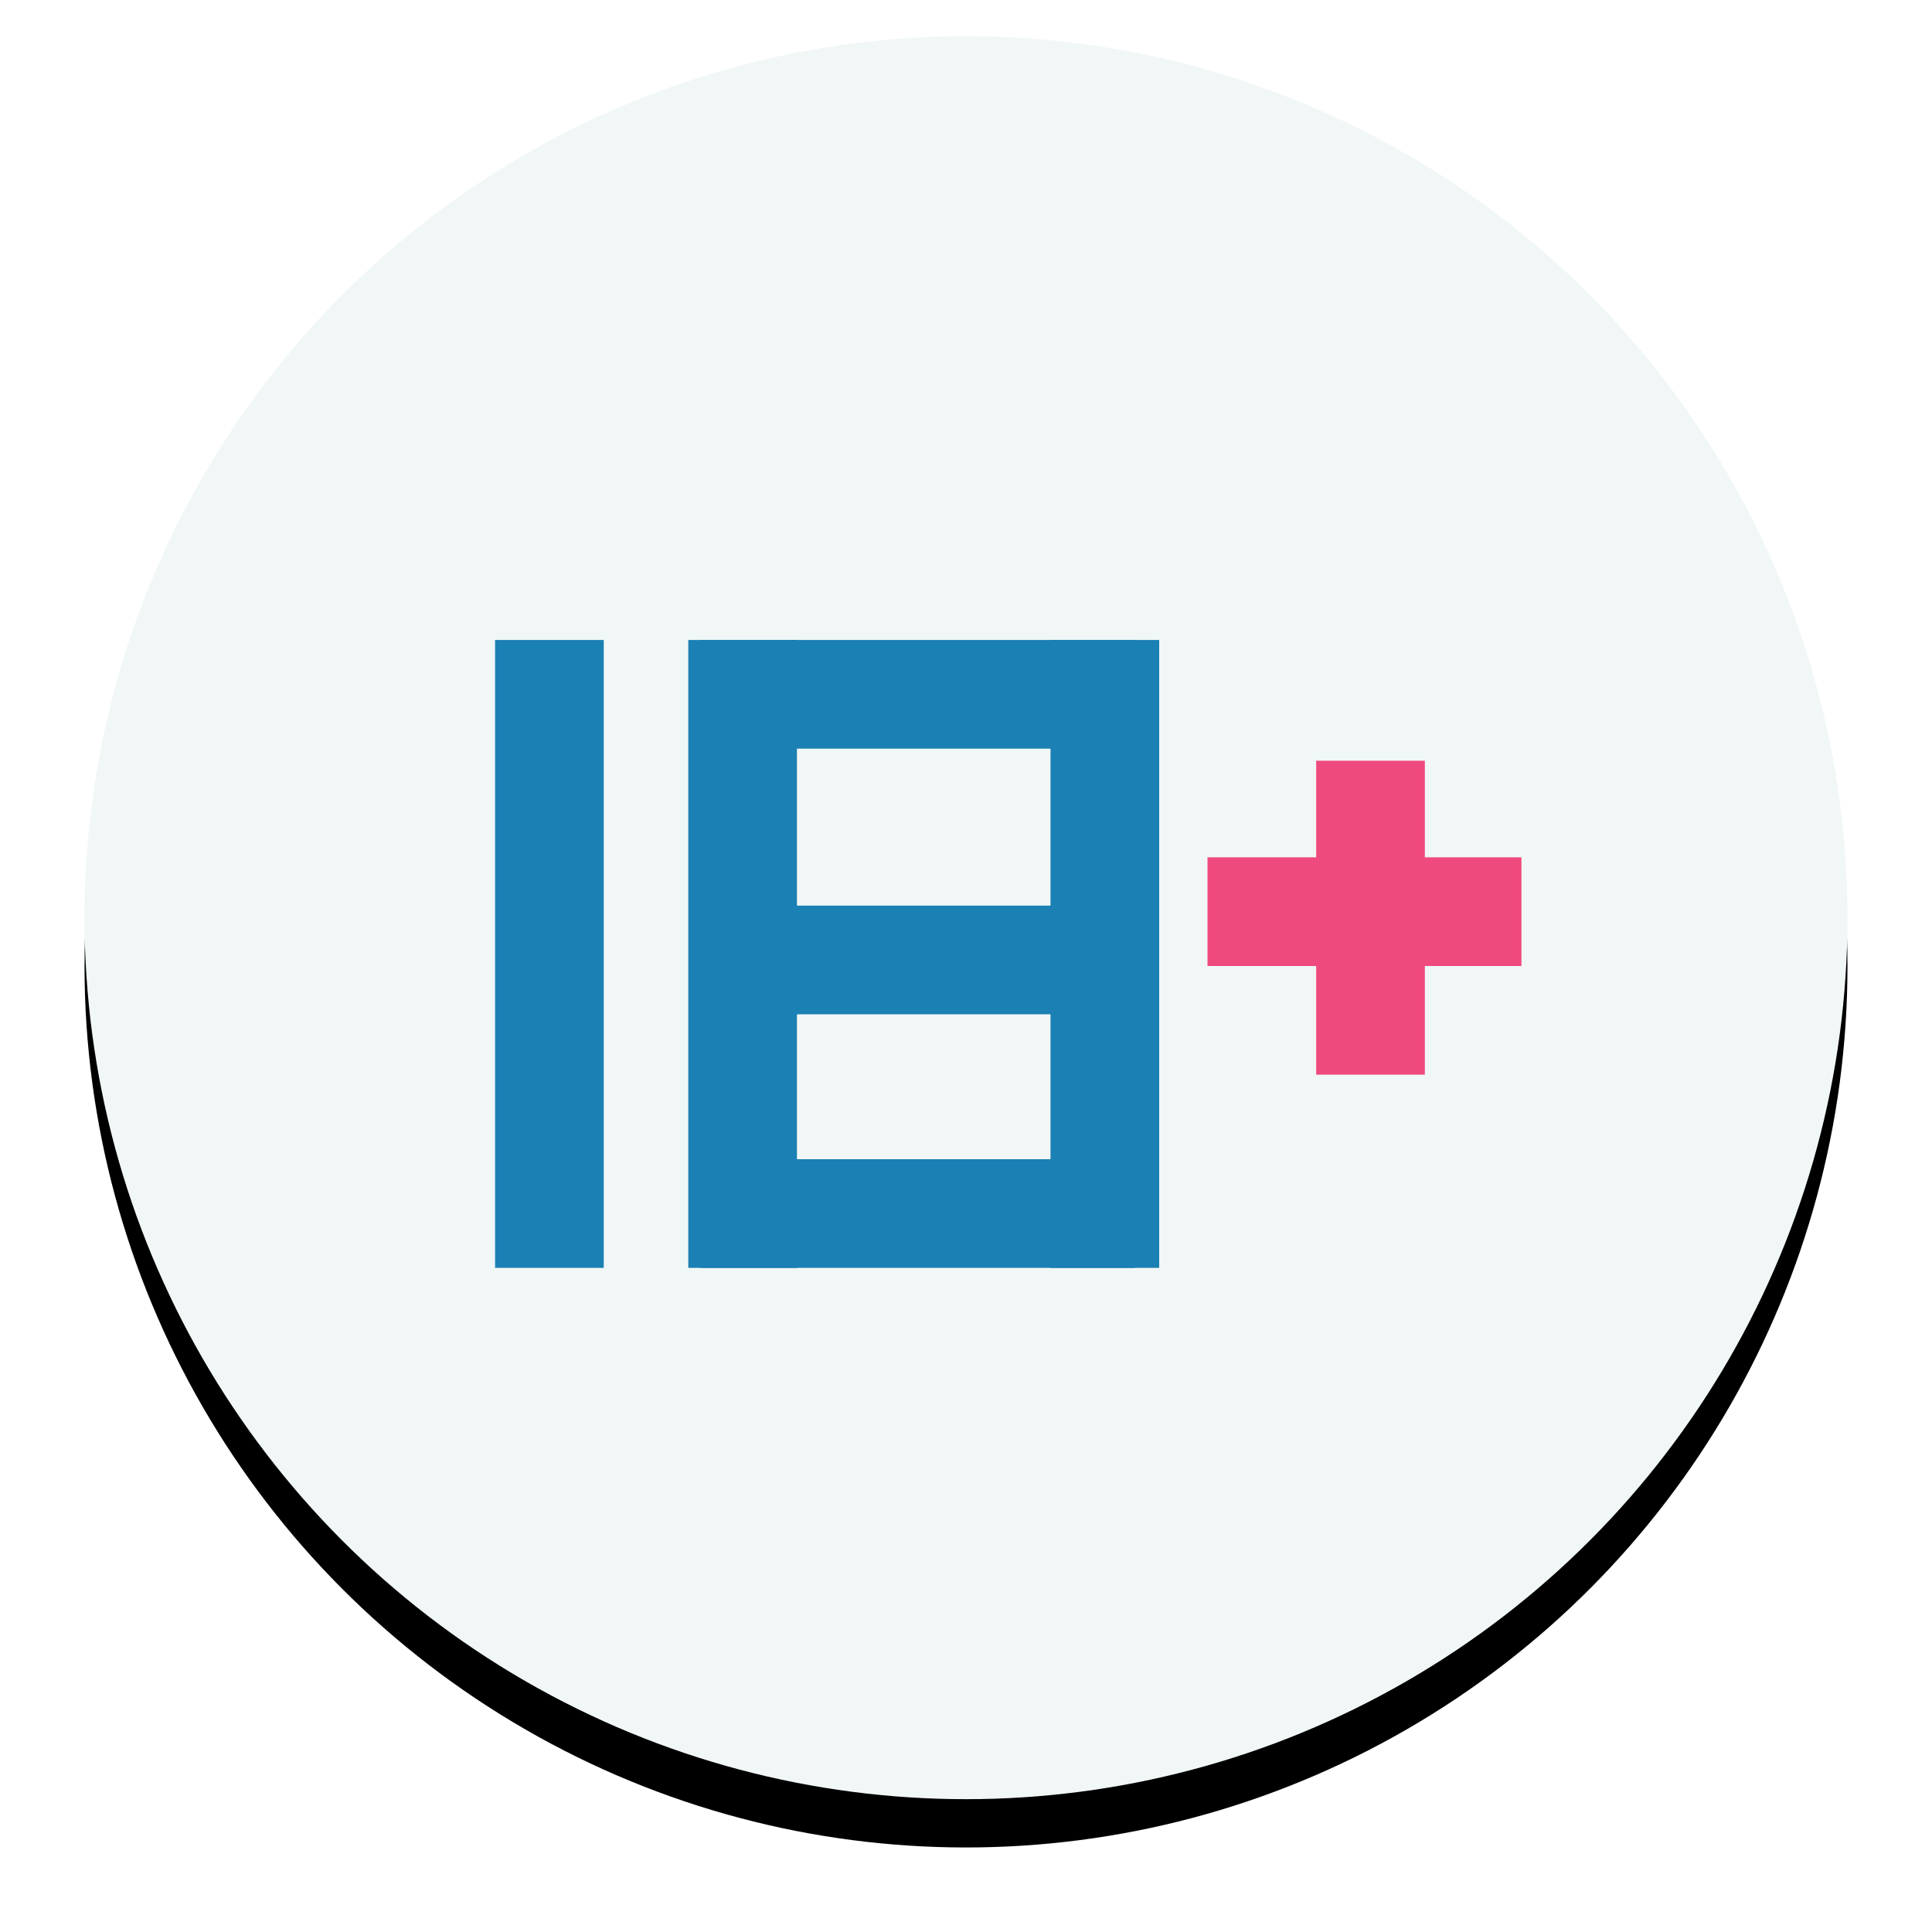
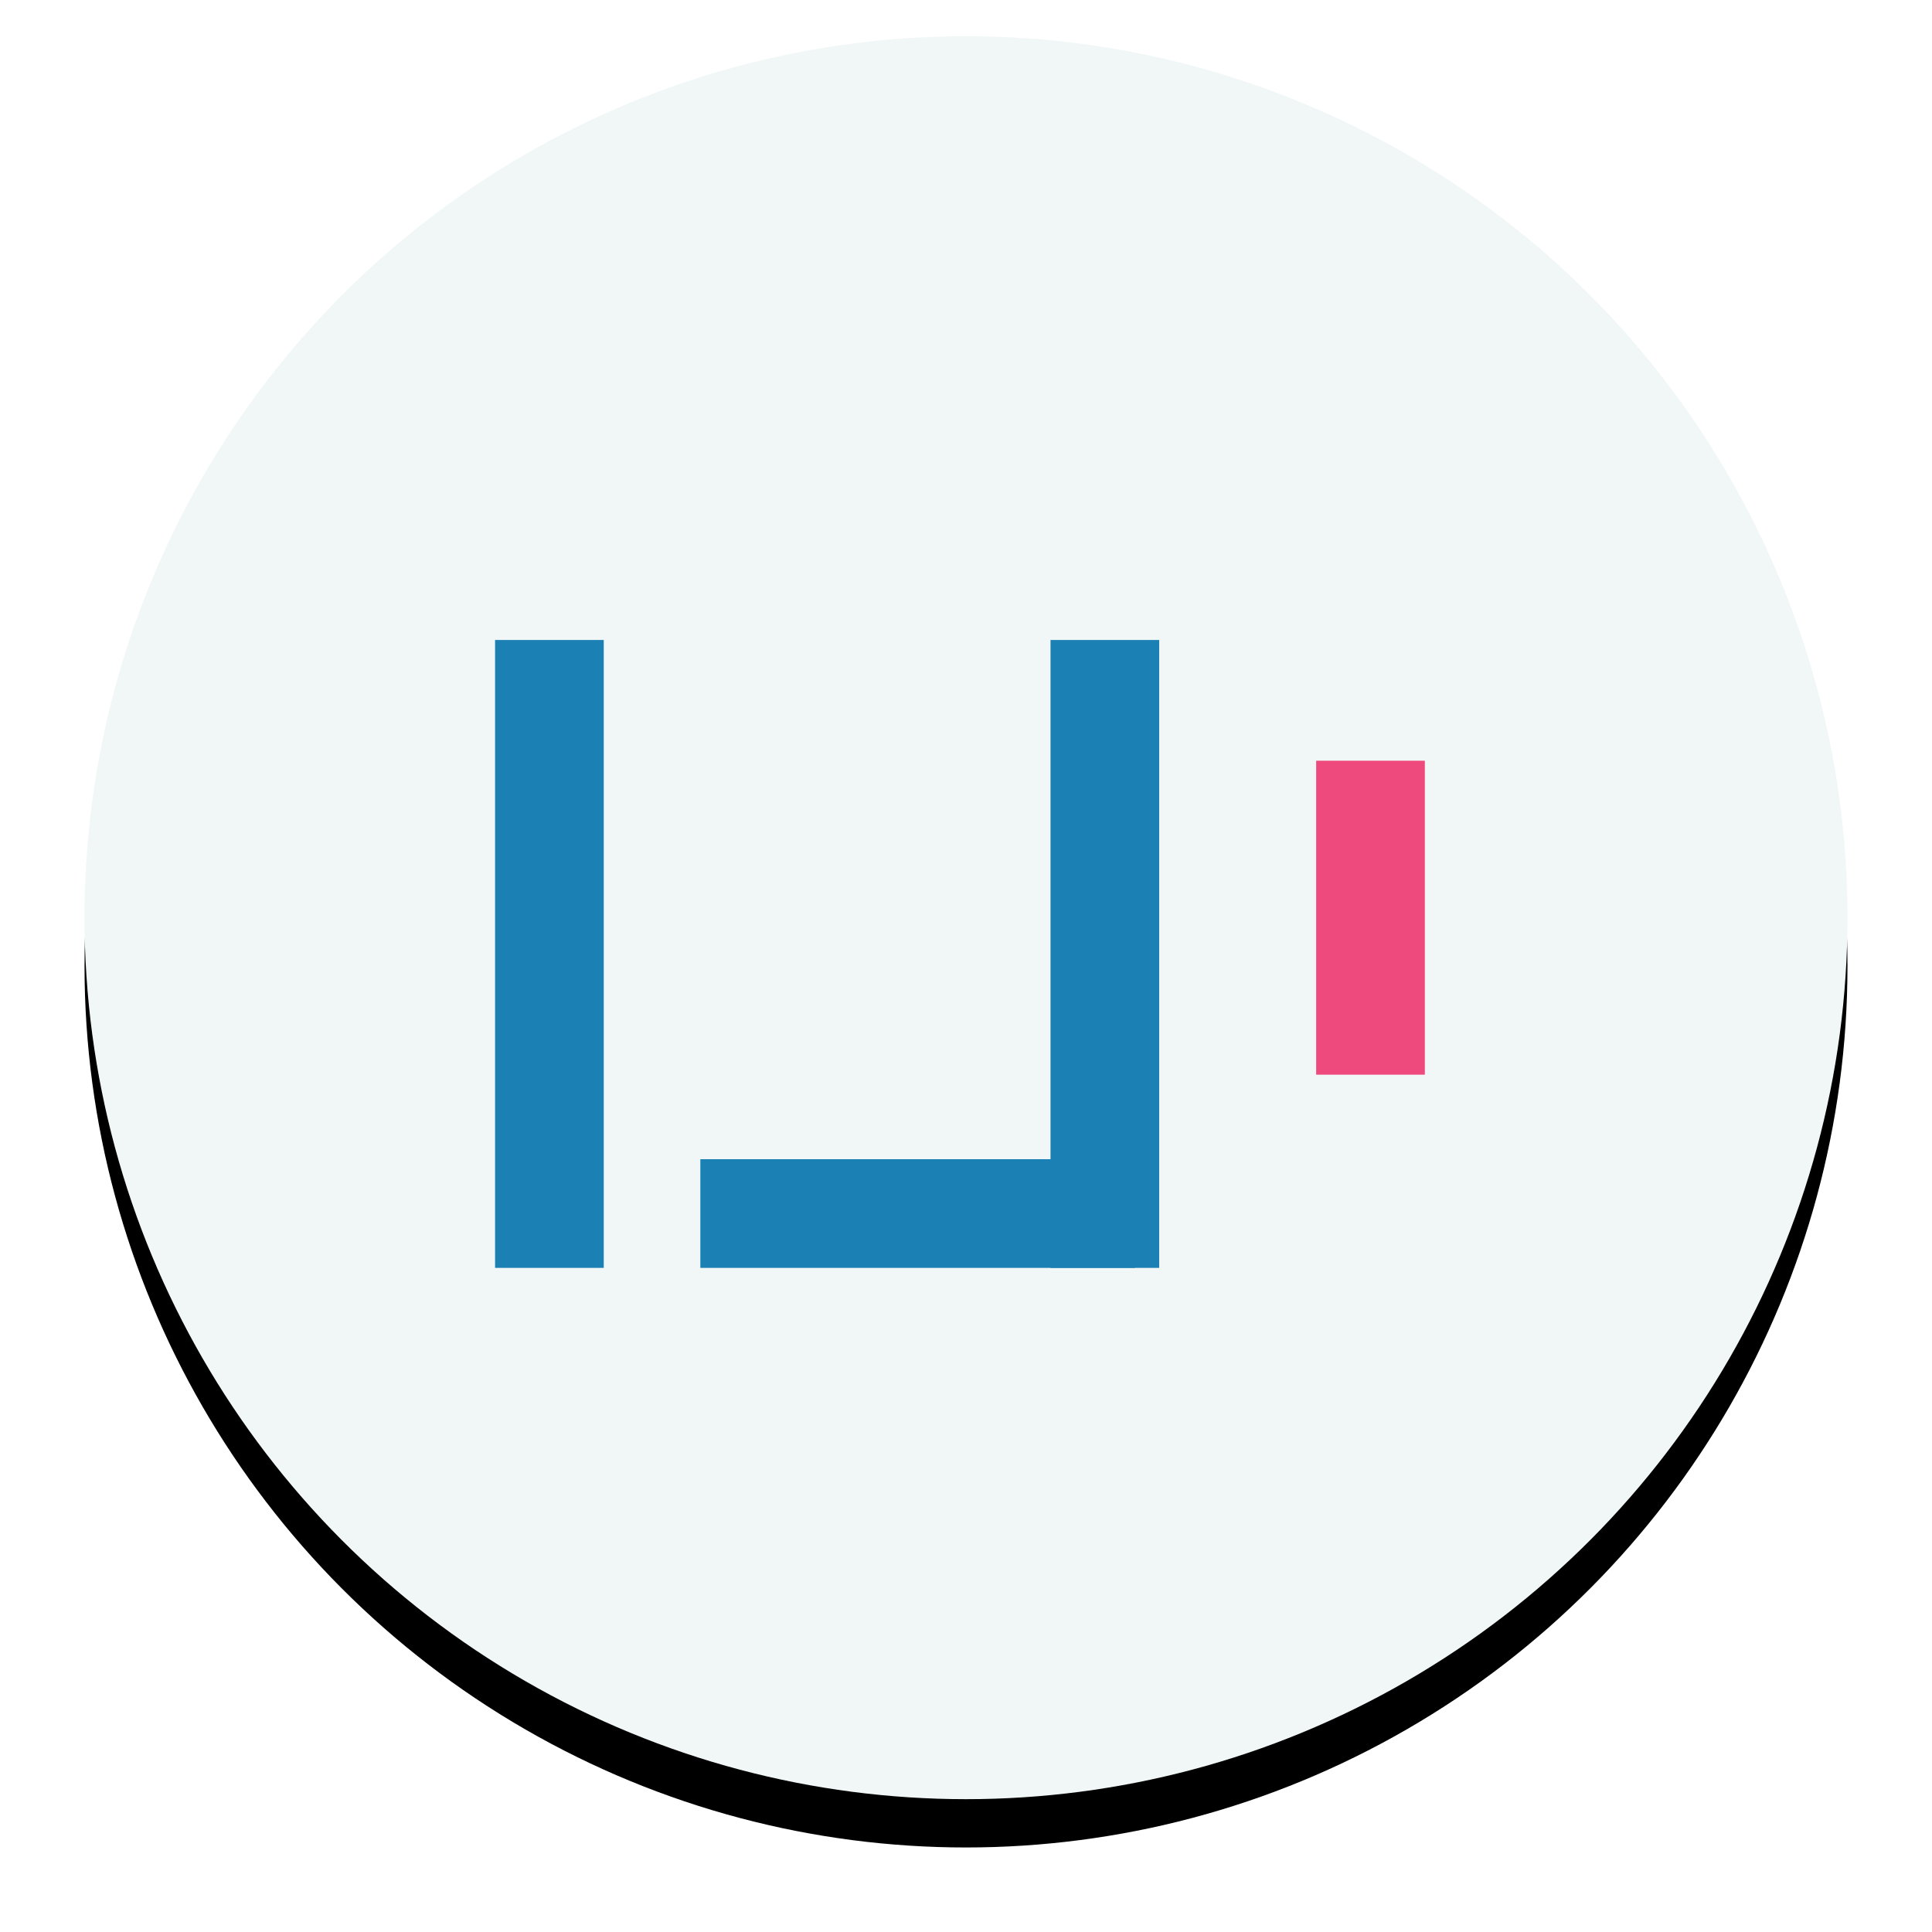
<svg xmlns="http://www.w3.org/2000/svg" xmlns:xlink="http://www.w3.org/1999/xlink" width="160px" height="160px" viewBox="0 0 160 160" version="1.1">
  <title>BECCB0C8-599D-4FDD-A780-40C6ABC1BF65</title>
  <desc>Created with sketchtool.</desc>
  <defs>
    <circle id="path-1" cx="73" cy="73" r="73" />
    <filter x="-8.6%" y="-5.8%" width="117.1%" height="117.1%" filterUnits="objectBoundingBox" id="filter-2">
      <feOffset dx="0" dy="4" in="SourceAlpha" result="shadowOffsetOuter1" />
      <feGaussianBlur stdDeviation="3.5" in="shadowOffsetOuter1" result="shadowBlurOuter1" />
      <feColorMatrix values="0 0 0 0 0.773   0 0 0 0 0.773   0 0 0 0 0.773  0 0 0 0.5 0" type="matrix" in="shadowBlurOuter1" />
    </filter>
  </defs>
  <g id="Web-Responsive-Bit-Grid" stroke="none" stroke-width="1" fill="none" fill-rule="evenodd">
    <g id="Icons" transform="translate(-128, -2648)">
      <rect fill="#FFFFFF" x="0" y="0" width="1440" height="3967" />
      <g id="ic_18" transform="translate(135, 2651)">
        <g id="Oval-5">
          <use fill="black" fill-opacity="1" filter="url(#filter-2)" xlink:href="#path-1" />
          <use fill="#F1F7F7" fill-rule="evenodd" xlink:href="#path-1" />
        </g>
        <rect id="Rectangle" fill="#1B80B3" x="34" y="50" width="9" height="52" />
-         <rect id="Rectangle" fill="#1B80B3" x="50" y="50" width="9" height="52" />
        <rect id="Rectangle" fill="#1B80B3" x="80" y="50" width="9" height="52" />
-         <polygon id="Rectangle" fill="#1B80B3" points="87 50 87 59 51 59 51 50" />
-         <polygon id="Rectangle" fill="#1B80B3" points="87 72 87 81 51 81 51 72" />
        <polygon id="Rectangle" fill="#1B80B3" points="87 93 87 102 51 102 51 93" />
-         <polygon id="Rectangle" fill="#EF4A7D" points="119 68 119 77 93 77 93 68" />
        <polygon id="Rectangle" fill="#EF4A7D" transform="translate(106.5, 73) rotate(90) translate(-106.5, -73) " points="119.5 68.5 119.5 77.5 93.5 77.5 93.5 68.5" />
      </g>
    </g>
  </g>
</svg>